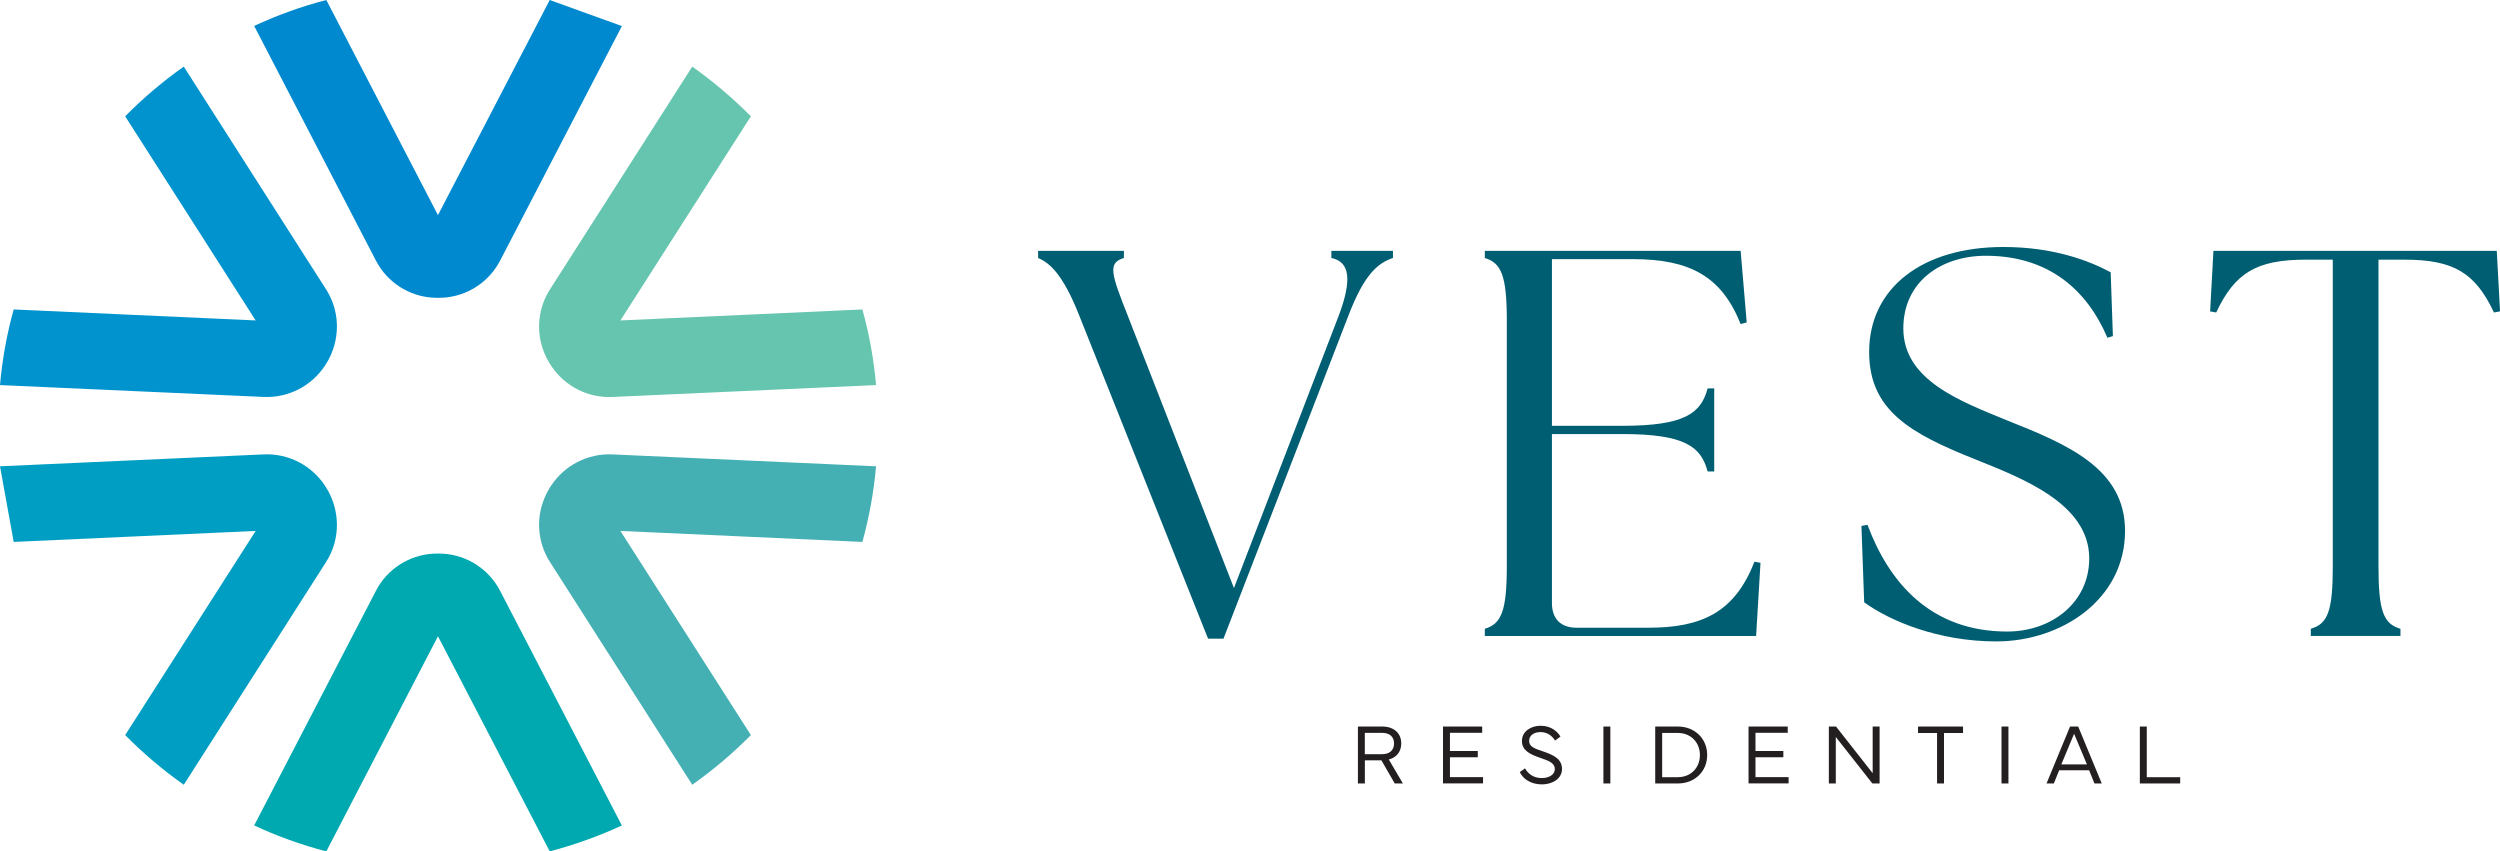
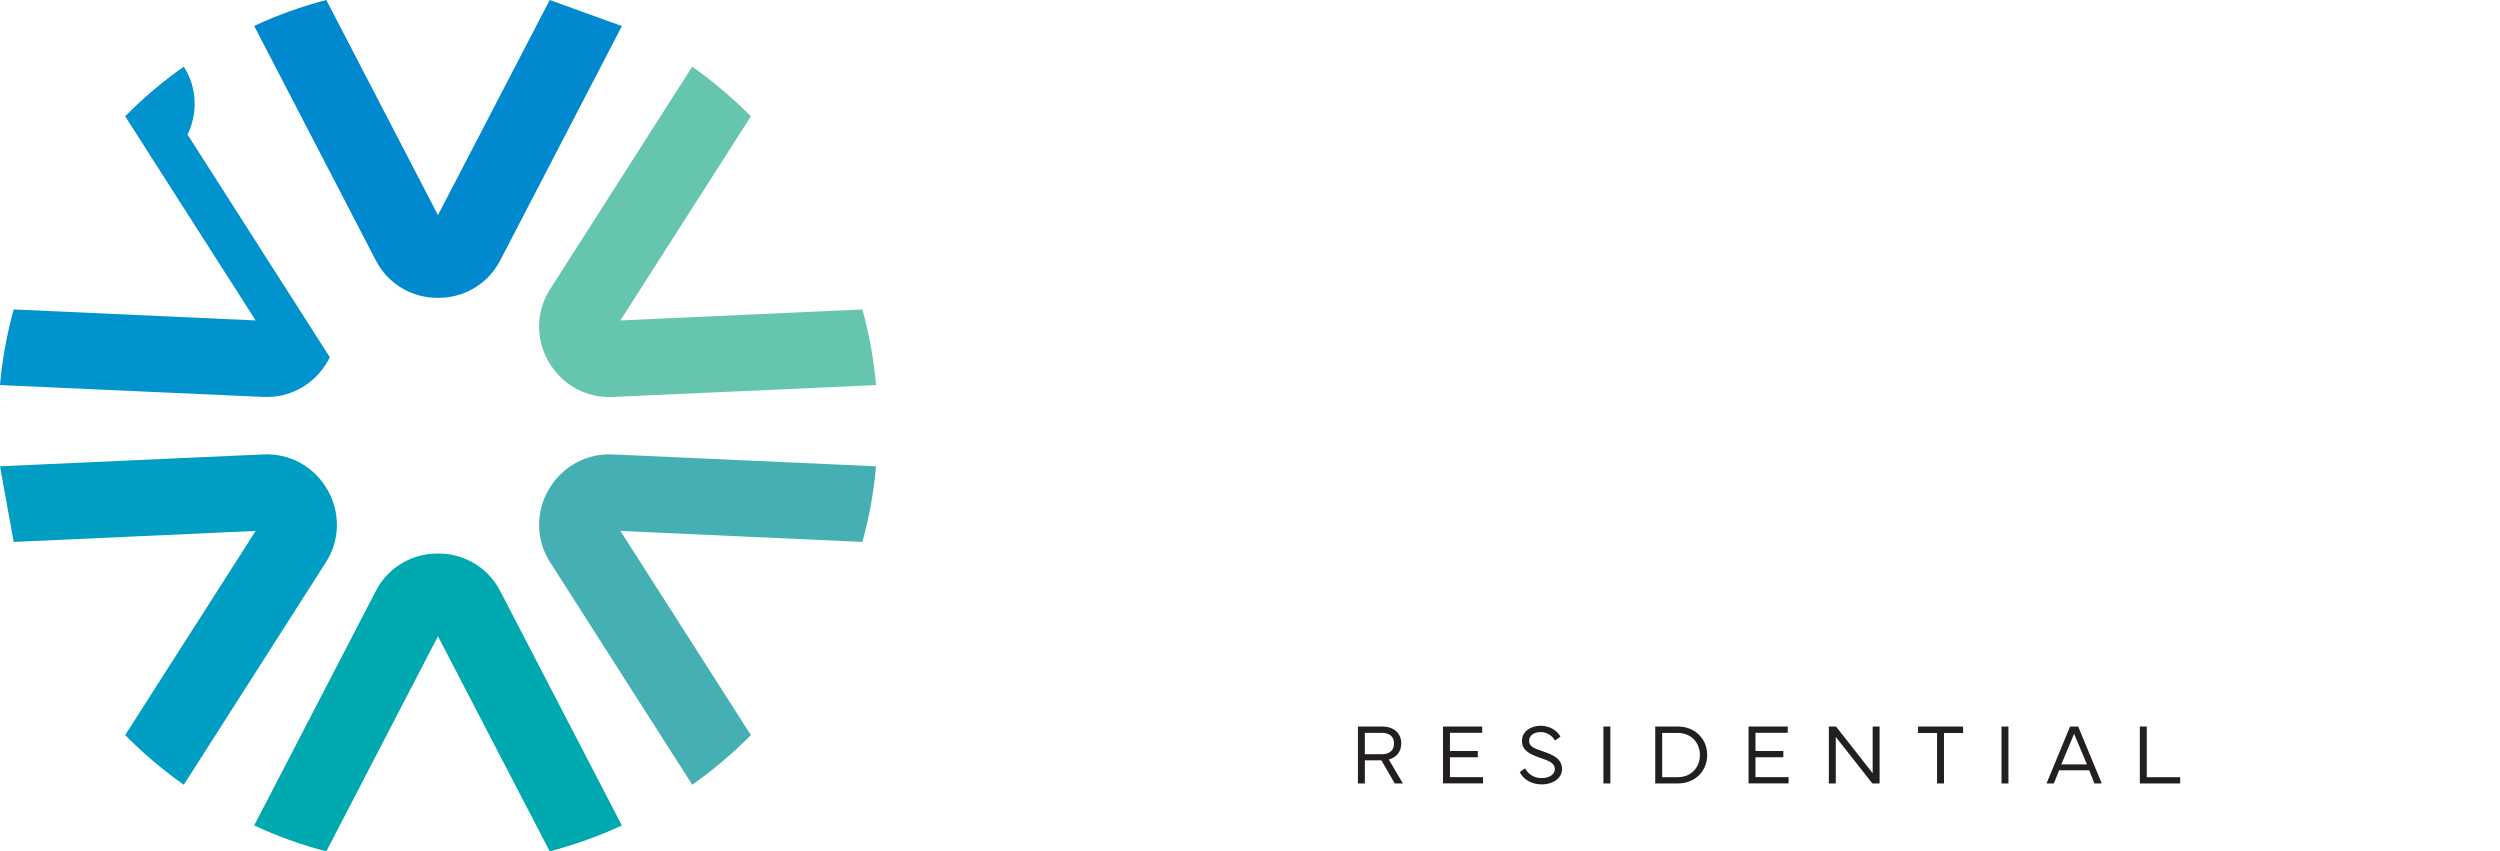
<svg xmlns="http://www.w3.org/2000/svg" id="artwork" viewBox="0 0 518.66 176.62">
  <defs>
    <style>
      .cls-1 {
        fill: #44b0b3;
      }

      .cls-1, .cls-2, .cls-3, .cls-4, .cls-5, .cls-6, .cls-7, .cls-8 {
        stroke-width: 0px;
      }

      .cls-2 {
        fill: #0089ce;
      }

      .cls-3 {
        fill: #009ec2;
      }

      .cls-4 {
        fill: #0093ce;
      }

      .cls-5 {
        fill: #005e73;
      }

      .cls-6 {
        fill: #00a8b0;
      }

      .cls-7 {
        fill: #231f20;
      }

      .cls-8 {
        fill: #66c5af;
      }
    </style>
  </defs>
  <g>
    <g>
      <path class="cls-2" d="M114.05,0l-23.19,44.63L67.7,0c-5.19,1.34-10.19,3.16-14.97,5.38l25.25,48.66c2.38,4.63,6.97,7.41,11.81,7.72h.13c.31.03.63.03.94.03.34,0,.66,0,.97-.03h.13c4.84-.31,9.41-3.09,11.81-7.72l25.25-48.63L114.05,0Z" />
      <path class="cls-6" d="M129.02,171.25c-4.78,2.22-9.78,4-14.97,5.38l-23.19-44.63-23.16,44.63c-5.19-1.34-10.19-3.16-14.97-5.38l25.25-48.66c2.38-4.63,6.97-7.41,11.81-7.72h.13c.31-.03.62-.03.94-.03.34,0,.66,0,.97.03h.12c4.84.31,9.41,3.09,11.81,7.72l25.25,48.66Z" />
    </g>
    <g>
-       <path class="cls-4" d="M68.42,74.11s-.03.06-.06.09c-.12.31-.28.59-.44.84-.16.28-.34.56-.5.81-.03.03-.06.06-.06.09-2.72,4.06-7.41,6.63-12.63,6.41L0,79.89c.47-5.38,1.44-10.63,2.84-15.69l50.2,2.28L25.97,24.13c3.72-3.78,7.81-7.25,12.16-10.31l29.51,46.2c2.81,4.38,2.91,9.72.78,14.1Z" />
+       <path class="cls-4" d="M68.42,74.11s-.03.06-.06.09c-.12.31-.28.59-.44.84-.16.28-.34.56-.5.81-.03.03-.06.06-.06.09-2.72,4.06-7.41,6.63-12.63,6.41L0,79.89c.47-5.38,1.44-10.63,2.84-15.69l50.2,2.28L25.97,24.13c3.72-3.78,7.81-7.25,12.16-10.31c2.81,4.38,2.91,9.72.78,14.1Z" />
      <path class="cls-1" d="M178.91,112.43l-50.2-2.28,27.07,42.35c-3.72,3.78-7.81,7.22-12.16,10.31l-29.51-46.2c-2.81-4.38-2.94-9.72-.78-14.1,0-.03.03-.06.03-.09.16-.31.31-.59.47-.84.16-.28.31-.56.5-.81.03-.03.03-.06.06-.09,2.72-4.06,7.41-6.63,12.63-6.41l54.73,2.47c-.47,5.38-1.44,10.63-2.84,15.69Z" />
    </g>
    <g>
      <path class="cls-3" d="M67.64,116.61l-29.51,46.2c-4.34-3.06-8.44-6.53-12.16-10.31l27.07-42.35-50.2,2.28-2.84-15.69,54.73-2.47c5.22-.22,9.91,2.34,12.63,6.41,0,.03.03.06.06.09.16.25.34.53.5.81.16.25.31.53.44.84.03.03.03.06.06.09,2.13,4.38,2.03,9.72-.78,14.1Z" />
      <path class="cls-8" d="M181.75,79.89l-54.73,2.47c-5.22.22-9.91-2.34-12.63-6.41-.03-.03-.03-.06-.06-.09-.19-.25-.34-.53-.5-.81-.16-.25-.31-.53-.47-.84,0-.03-.03-.06-.03-.09-2.16-4.38-2.03-9.72.78-14.1l29.51-46.2c4.34,3.09,8.41,6.53,12.16,10.31l-27.07,42.35,50.2-2.28c1.41,5.06,2.38,10.31,2.84,15.69Z" />
    </g>
  </g>
  <g>
    <path class="cls-7" d="M286.76,150.73c2.39,0,3.95,1.35,3.95,3.51,0,1.7-.98,2.91-2.58,3.33l2.92,4.97h-1.69l-2.77-4.8h-3.43v4.8h-1.44v-11.81h5.04ZM283.15,152.04v4.43h3.56c1.65,0,2.5-.89,2.5-2.23s-.85-2.2-2.5-2.2h-3.56ZM299.38,150.73h8.12v1.3h-6.69v3.78h5.78v1.3h-5.78v4.12h6.87v1.3h-8.31v-11.81ZM316.39,159.4c.61,1.1,1.72,2.02,3.46,2.02,1.59,0,2.72-.76,2.72-1.85,0-1.17-.98-1.66-2.95-2.32-2.19-.74-3.87-1.53-3.87-3.53,0-2.1,2-3.15,3.86-3.15,2.28,0,3.56,1.28,4.13,2.25l-1.12.82c-.44-.7-1.37-1.76-3.01-1.76-1.24,0-2.37.61-2.37,1.82s1.04,1.56,2.83,2.17c2.22.76,3.99,1.55,3.99,3.69,0,1.85-1.78,3.17-4.22,3.17-2.26,0-3.88-1.15-4.54-2.55l1.08-.77ZM332.65,150.73h1.44v11.81h-1.44v-11.81ZM348.1,150.73c3.51,0,6.08,2.52,6.08,5.91s-2.57,5.9-6.08,5.9h-4.7v-11.81h4.7ZM348.1,161.23c2.75,0,4.57-2,4.57-4.58s-1.83-4.58-4.57-4.59h-3.26s0,9.18,0,9.18h3.26ZM362.77,150.73h8.12v1.3h-6.69v3.78h5.78v1.3h-5.78v4.12h6.87v1.3h-8.31v-11.81ZM380.91,150.73l7.6,9.68v-9.68h1.44v11.81h-1.5l-7.59-9.65v9.65h-1.44v-11.81h1.51ZM397.93,150.73h9.33v1.34h-3.95v10.47h-1.44v-10.47h-3.95v-1.34ZM415.24,150.73h1.44v11.81h-1.44v-11.81ZM424.58,162.54l4.88-11.81h1.69l4.89,11.81h-1.52l-1.1-2.74h-6.22l-1.1,2.74h-1.51ZM432.96,158.58l-2.66-6.35-2.65,6.35h5.31ZM443.94,162.54v-11.81h1.44v10.51h6.93v1.3h-8.38Z" />
-     <path class="cls-5" d="M215.37,53.52v-1.48h17.8v1.48c-3.42,1.03-2.62,3.31.8,11.98l22.03,56.5,21.69-56.38c2.85-7.53,2.4-11.3-1.48-12.1v-1.48h12.78v1.48c-3.08,1.03-5.94,3.31-9.25,11.98l-25.91,67h-3.2l-26.71-67c-3.42-8.67-6.16-10.96-8.56-11.98ZM308.05,131.93v-1.48c3.42-1.03,4.56-3.65,4.56-13.01v-50.9c0-9.36-1.14-11.98-4.56-13.01v-1.48h53.07l1.26,14.84-1.26.34c-3.99-10.04-10.73-13.47-22.37-13.47h-16.78v34.58h14.61c13.01,0,16.32-2.63,17.69-7.76h1.37v17.23h-1.37c-1.37-5.14-4.68-7.76-17.69-7.76h-14.61v35.04c0,3.31,1.83,5.14,5.14,5.14h14.84c10.96,0,17.92-3.08,22.03-13.7l1.26.23-.91,15.18h-56.27ZM386.75,124.97l-.57-15.86,1.26-.23c4.45,11.98,13.13,22.14,28.99,22.14,9.13,0,17.01-5.94,17.01-15.18,0-11.41-14.04-16.66-23.63-20.54-13.47-5.36-22.03-10.16-22.03-22.26,0-13.35,11.07-21.8,27.85-21.8,10.39,0,17.81,2.85,22.26,5.25l.46,13.24-1.14.34c-4.22-9.93-12.21-17.01-25.22-17.01-9.25,0-17.12,5.36-17.12,15.07,0,10.73,11.76,15.07,21.46,19.06,12.67,5.02,24.54,10.04,24.54,22.94,0,14.27-13.24,22.94-26.71,22.94-11.98,0-22.03-4.22-27.39-8.1ZM479.4,130.45c3.54-1.03,4.57-3.65,4.57-13.01v-63.57h-5.59c-10.27,0-14.72,2.74-18.6,10.96l-1.26-.23.69-12.55h58.78l.68,12.55-1.26.23c-3.88-8.22-8.33-10.96-18.6-10.96h-5.36v63.57c0,9.36,1.03,11.98,4.56,13.01v1.48h-18.6v-1.48Z" />
  </g>
</svg>